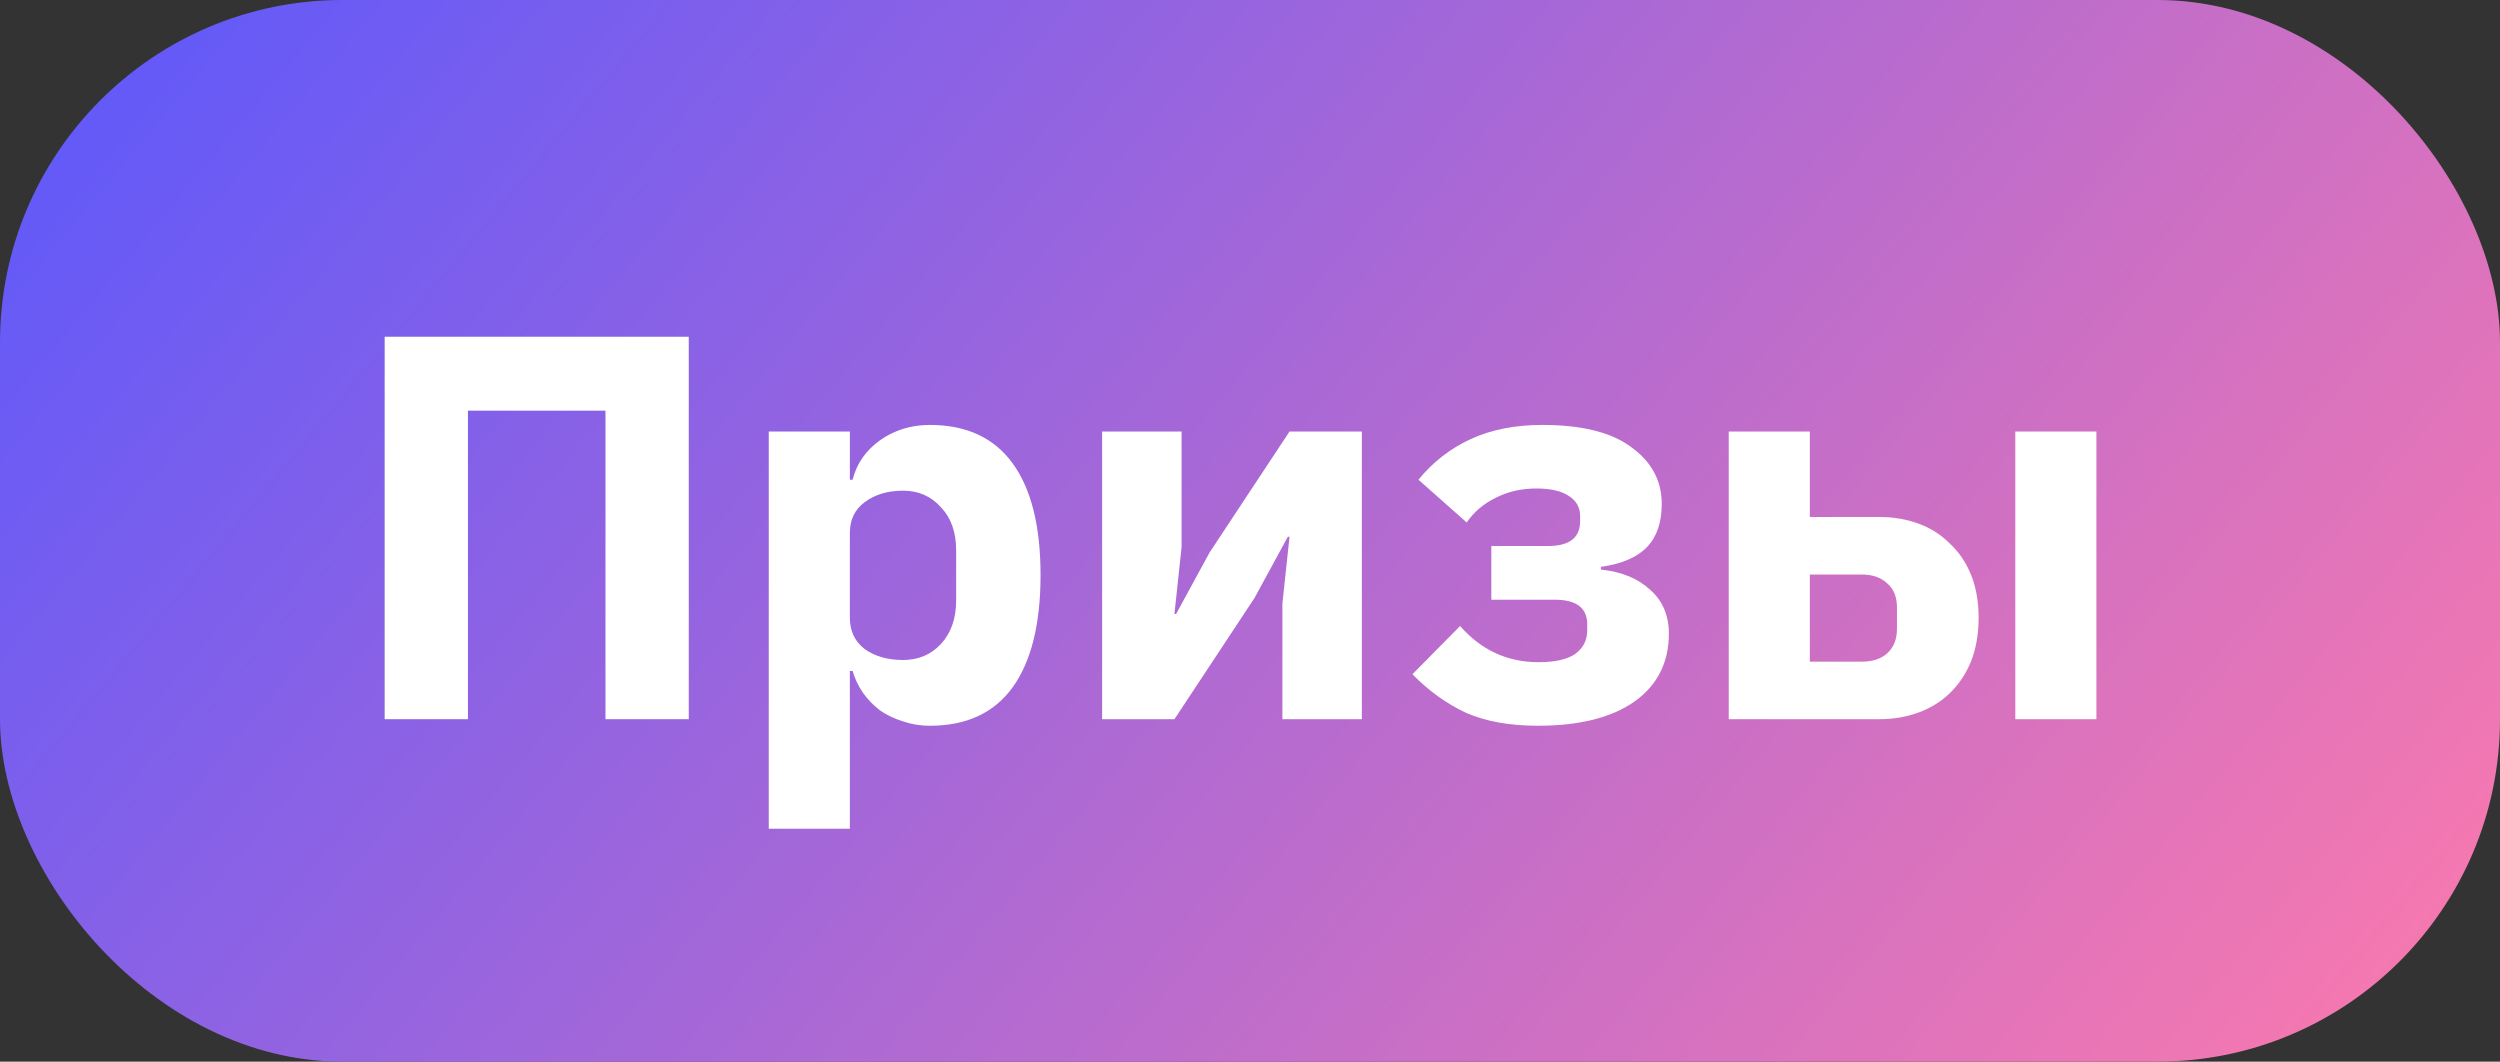
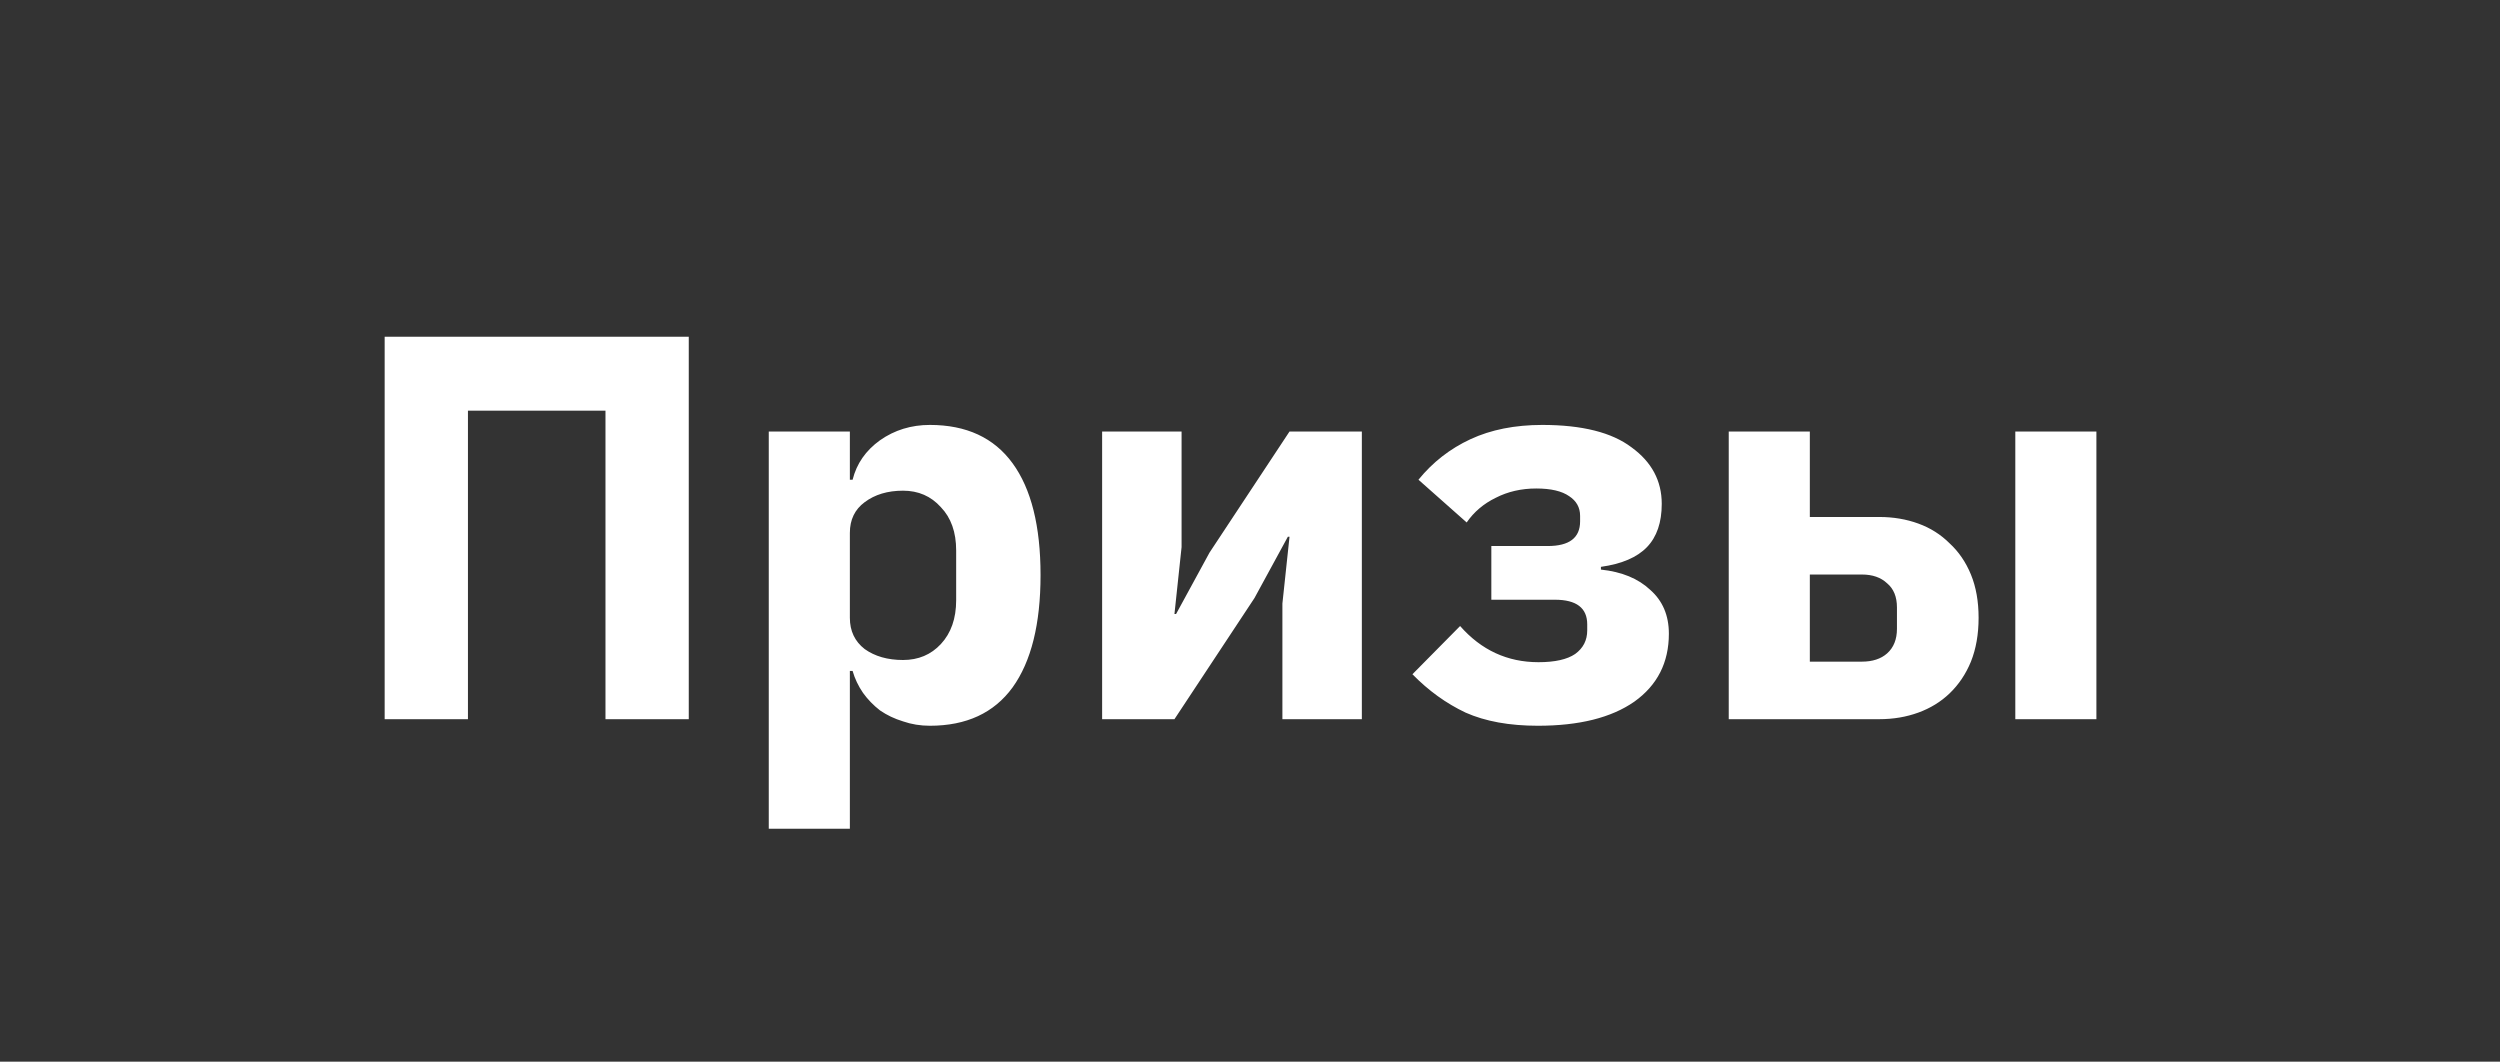
<svg xmlns="http://www.w3.org/2000/svg" width="73" height="31" viewBox="0 0 73 31" fill="none">
  <rect x="0" y="0" width="73" height="31" fill="#333333" stroke="none" />
-   <rect width="73" height="31" rx="10" fill="url(#paint0_linear_2125_3)" />
  <path d="M11.232 9.832H20.112V21H17.68V11.992H13.664V21H11.232V9.832ZM22.448 12.6H24.816V14.008H24.896C25.013 13.539 25.28 13.155 25.696 12.856C26.122 12.557 26.608 12.408 27.152 12.408C28.218 12.408 29.024 12.781 29.568 13.528C30.112 14.275 30.384 15.363 30.384 16.792C30.384 18.221 30.112 19.315 29.568 20.072C29.024 20.819 28.218 21.192 27.152 21.192C26.874 21.192 26.613 21.149 26.368 21.064C26.122 20.989 25.898 20.883 25.696 20.744C25.504 20.595 25.338 20.424 25.2 20.232C25.061 20.029 24.96 19.816 24.896 19.592H24.816V24.2H22.448V12.6ZM26.368 19.272C26.816 19.272 27.184 19.117 27.472 18.808C27.77 18.488 27.92 18.061 27.92 17.528V16.072C27.92 15.539 27.77 15.117 27.472 14.808C27.184 14.488 26.816 14.328 26.368 14.328C25.92 14.328 25.546 14.44 25.248 14.664C24.96 14.877 24.816 15.176 24.816 15.56V18.04C24.816 18.424 24.96 18.728 25.248 18.952C25.546 19.165 25.92 19.272 26.368 19.272ZM32.182 12.6H34.502V15.976L34.294 17.928H34.342L35.318 16.136L37.654 12.6H39.766V21H37.446V17.624L37.654 15.672H37.606L36.63 17.464L34.294 21H32.182V12.6ZM44.907 21.192C44.075 21.192 43.371 21.064 42.795 20.808C42.23 20.541 41.712 20.168 41.243 19.688L42.635 18.28C43.254 18.984 44.016 19.336 44.923 19.336C45.403 19.336 45.76 19.256 45.995 19.096C46.23 18.925 46.347 18.696 46.347 18.408V18.232C46.347 17.752 46.032 17.512 45.403 17.512H43.547V15.944H45.195C45.824 15.944 46.139 15.704 46.139 15.224V15.064C46.139 14.819 46.032 14.627 45.819 14.488C45.606 14.339 45.286 14.264 44.859 14.264C44.422 14.264 44.027 14.355 43.675 14.536C43.323 14.707 43.04 14.947 42.827 15.256L41.419 14.008C41.835 13.496 42.342 13.101 42.939 12.824C43.536 12.547 44.235 12.408 45.035 12.408C46.198 12.408 47.067 12.627 47.643 13.064C48.23 13.491 48.523 14.04 48.523 14.712C48.523 15.256 48.379 15.677 48.091 15.976C47.803 16.275 47.355 16.467 46.747 16.552V16.632C47.355 16.696 47.835 16.893 48.187 17.224C48.55 17.544 48.731 17.971 48.731 18.504C48.731 19.347 48.395 20.008 47.723 20.488C47.051 20.957 46.112 21.192 44.907 21.192ZM50.479 12.6H52.847V15.096H54.879C55.284 15.096 55.663 15.16 56.015 15.288C56.367 15.416 56.671 15.608 56.927 15.864C57.194 16.109 57.402 16.413 57.551 16.776C57.7 17.139 57.775 17.56 57.775 18.04C57.775 18.52 57.7 18.947 57.551 19.32C57.402 19.683 57.194 19.992 56.927 20.248C56.671 20.493 56.367 20.68 56.015 20.808C55.663 20.936 55.284 21 54.879 21H50.479V12.6ZM54.367 19.32C54.676 19.32 54.922 19.24 55.103 19.08C55.295 18.909 55.391 18.669 55.391 18.36V17.736C55.391 17.427 55.295 17.192 55.103 17.032C54.922 16.861 54.676 16.776 54.367 16.776H52.847V19.32H54.367ZM58.847 12.6H61.215V21H58.847V12.6Z" fill="white" />
  <defs>
    <linearGradient id="paint0_linear_2125_3" x1="-3.093" y1="7.32191e-07" x2="57.887" y2="50.557" gradientUnits="userSpaceOnUse">
      <stop stop-color="#5657FF" />
      <stop offset="1" stop-color="#FF7AAB" />
    </linearGradient>
  </defs>
</svg>